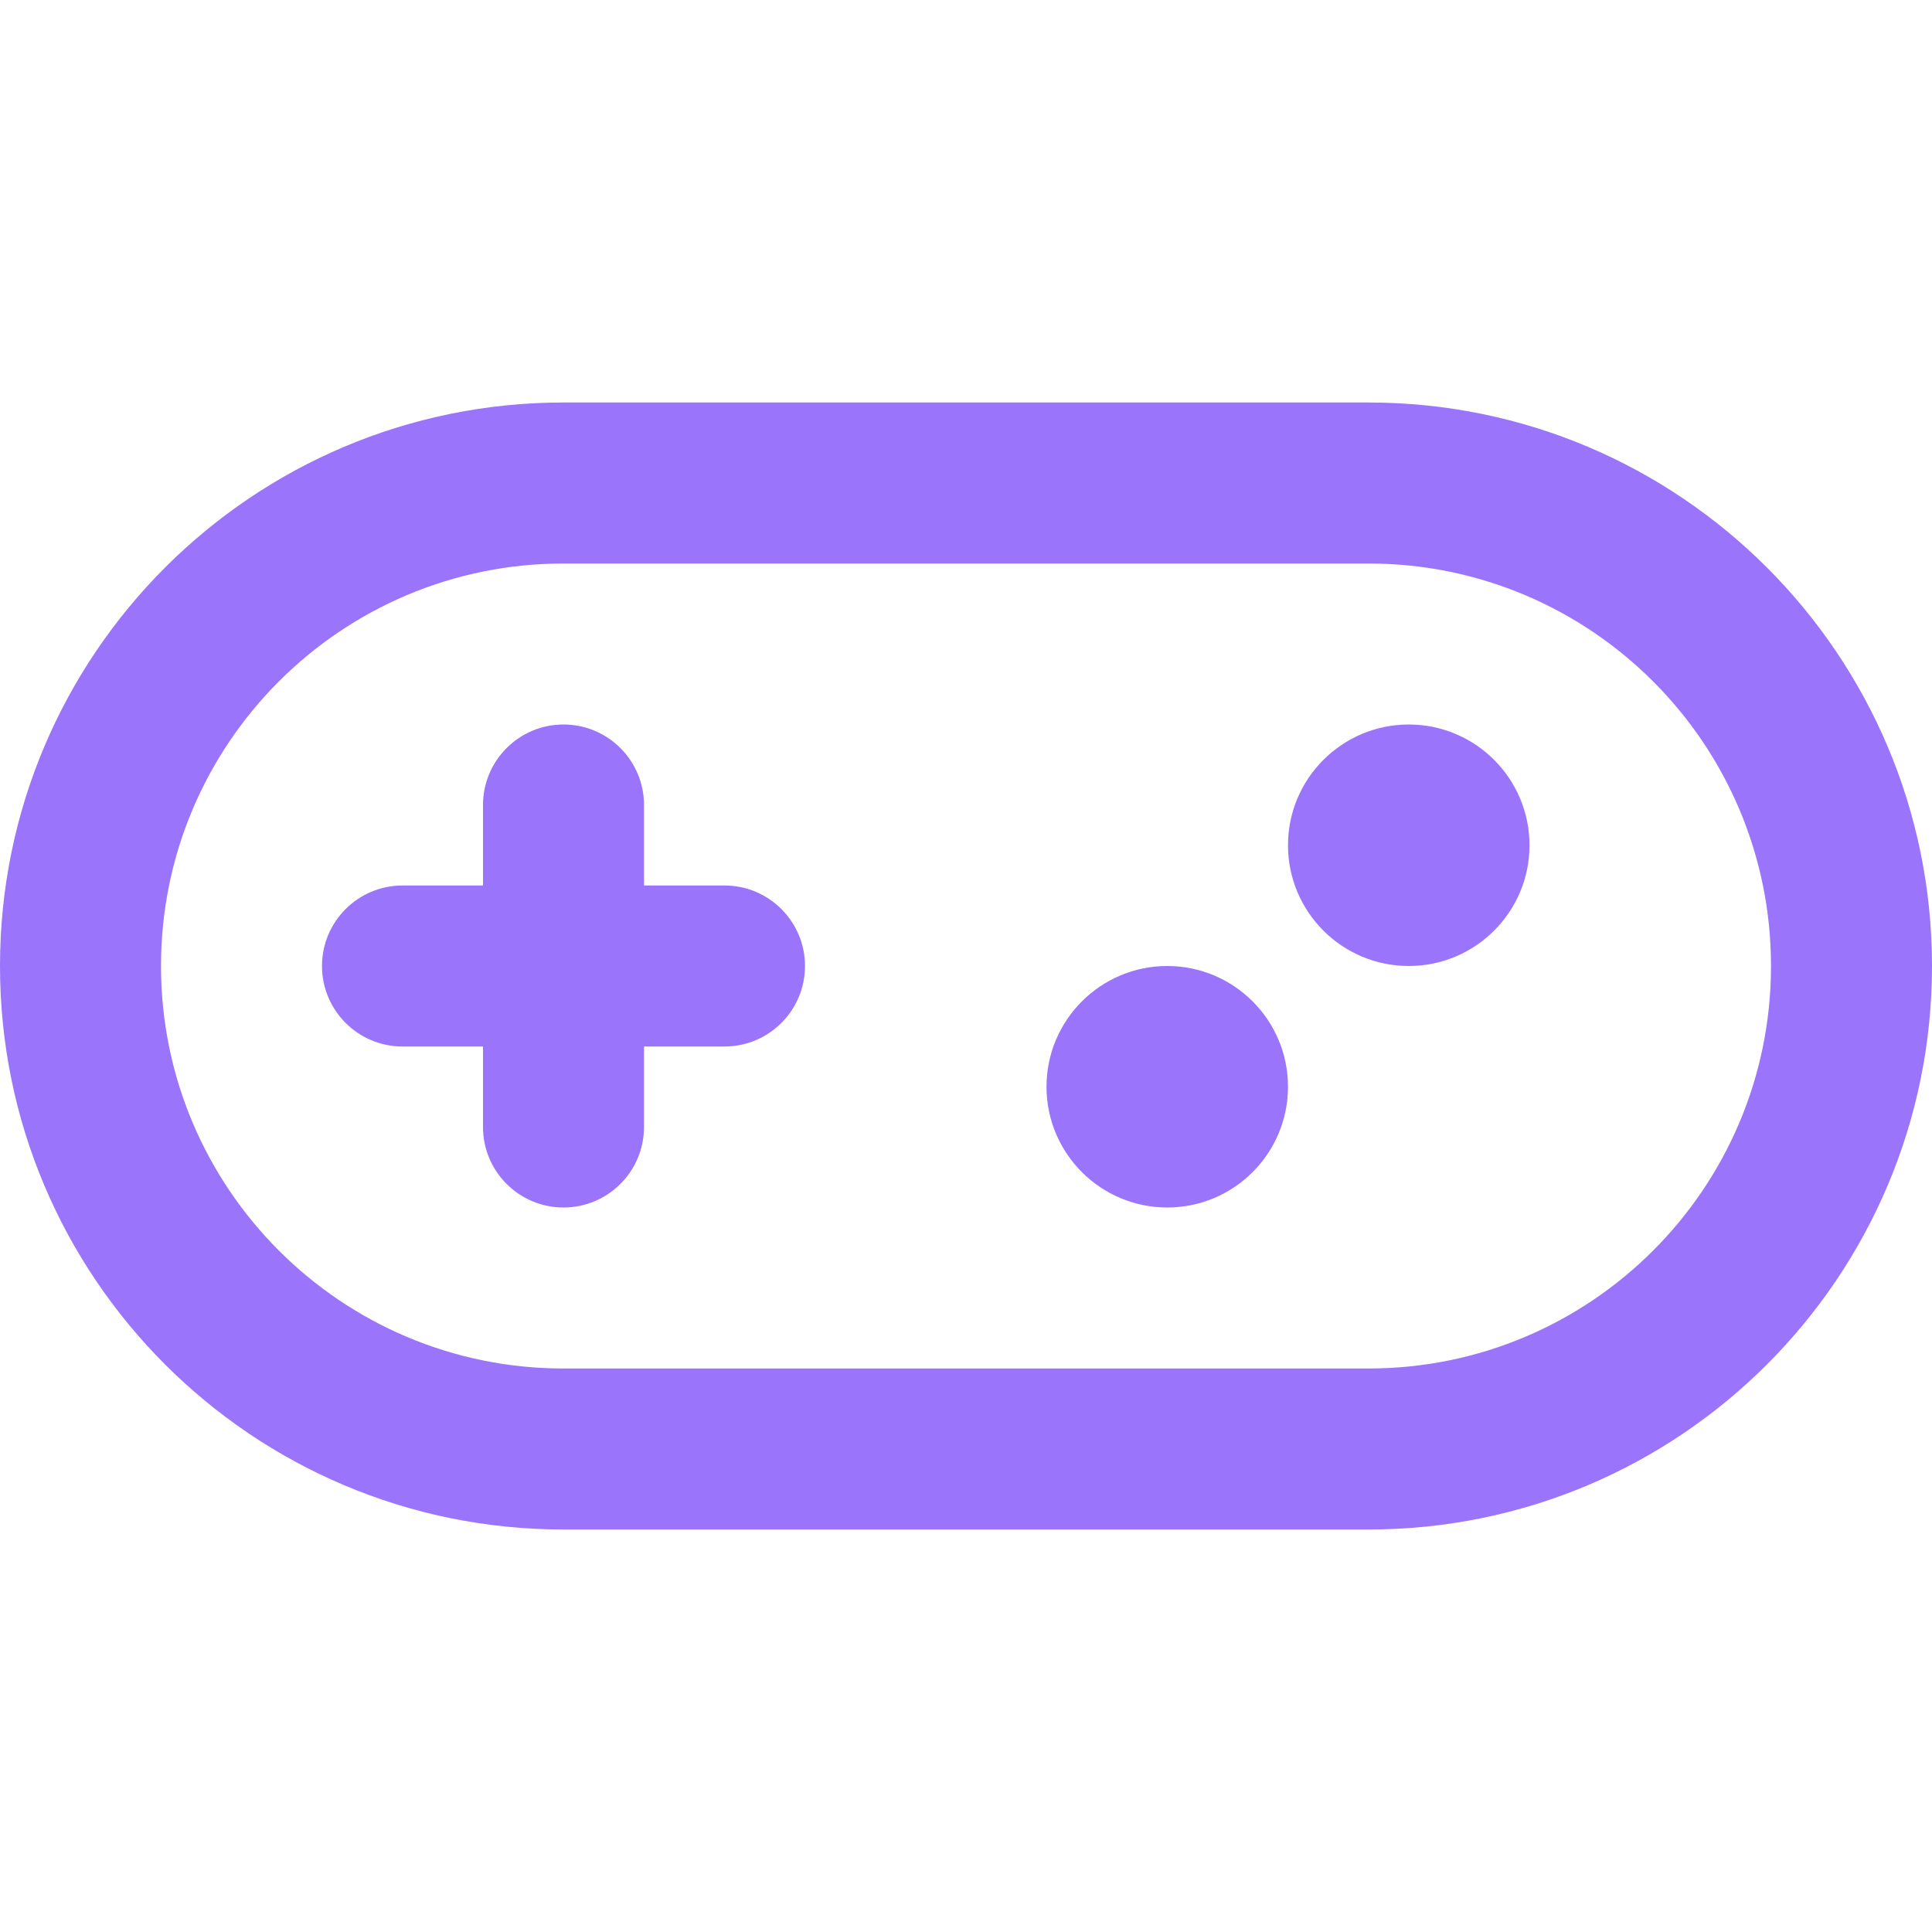
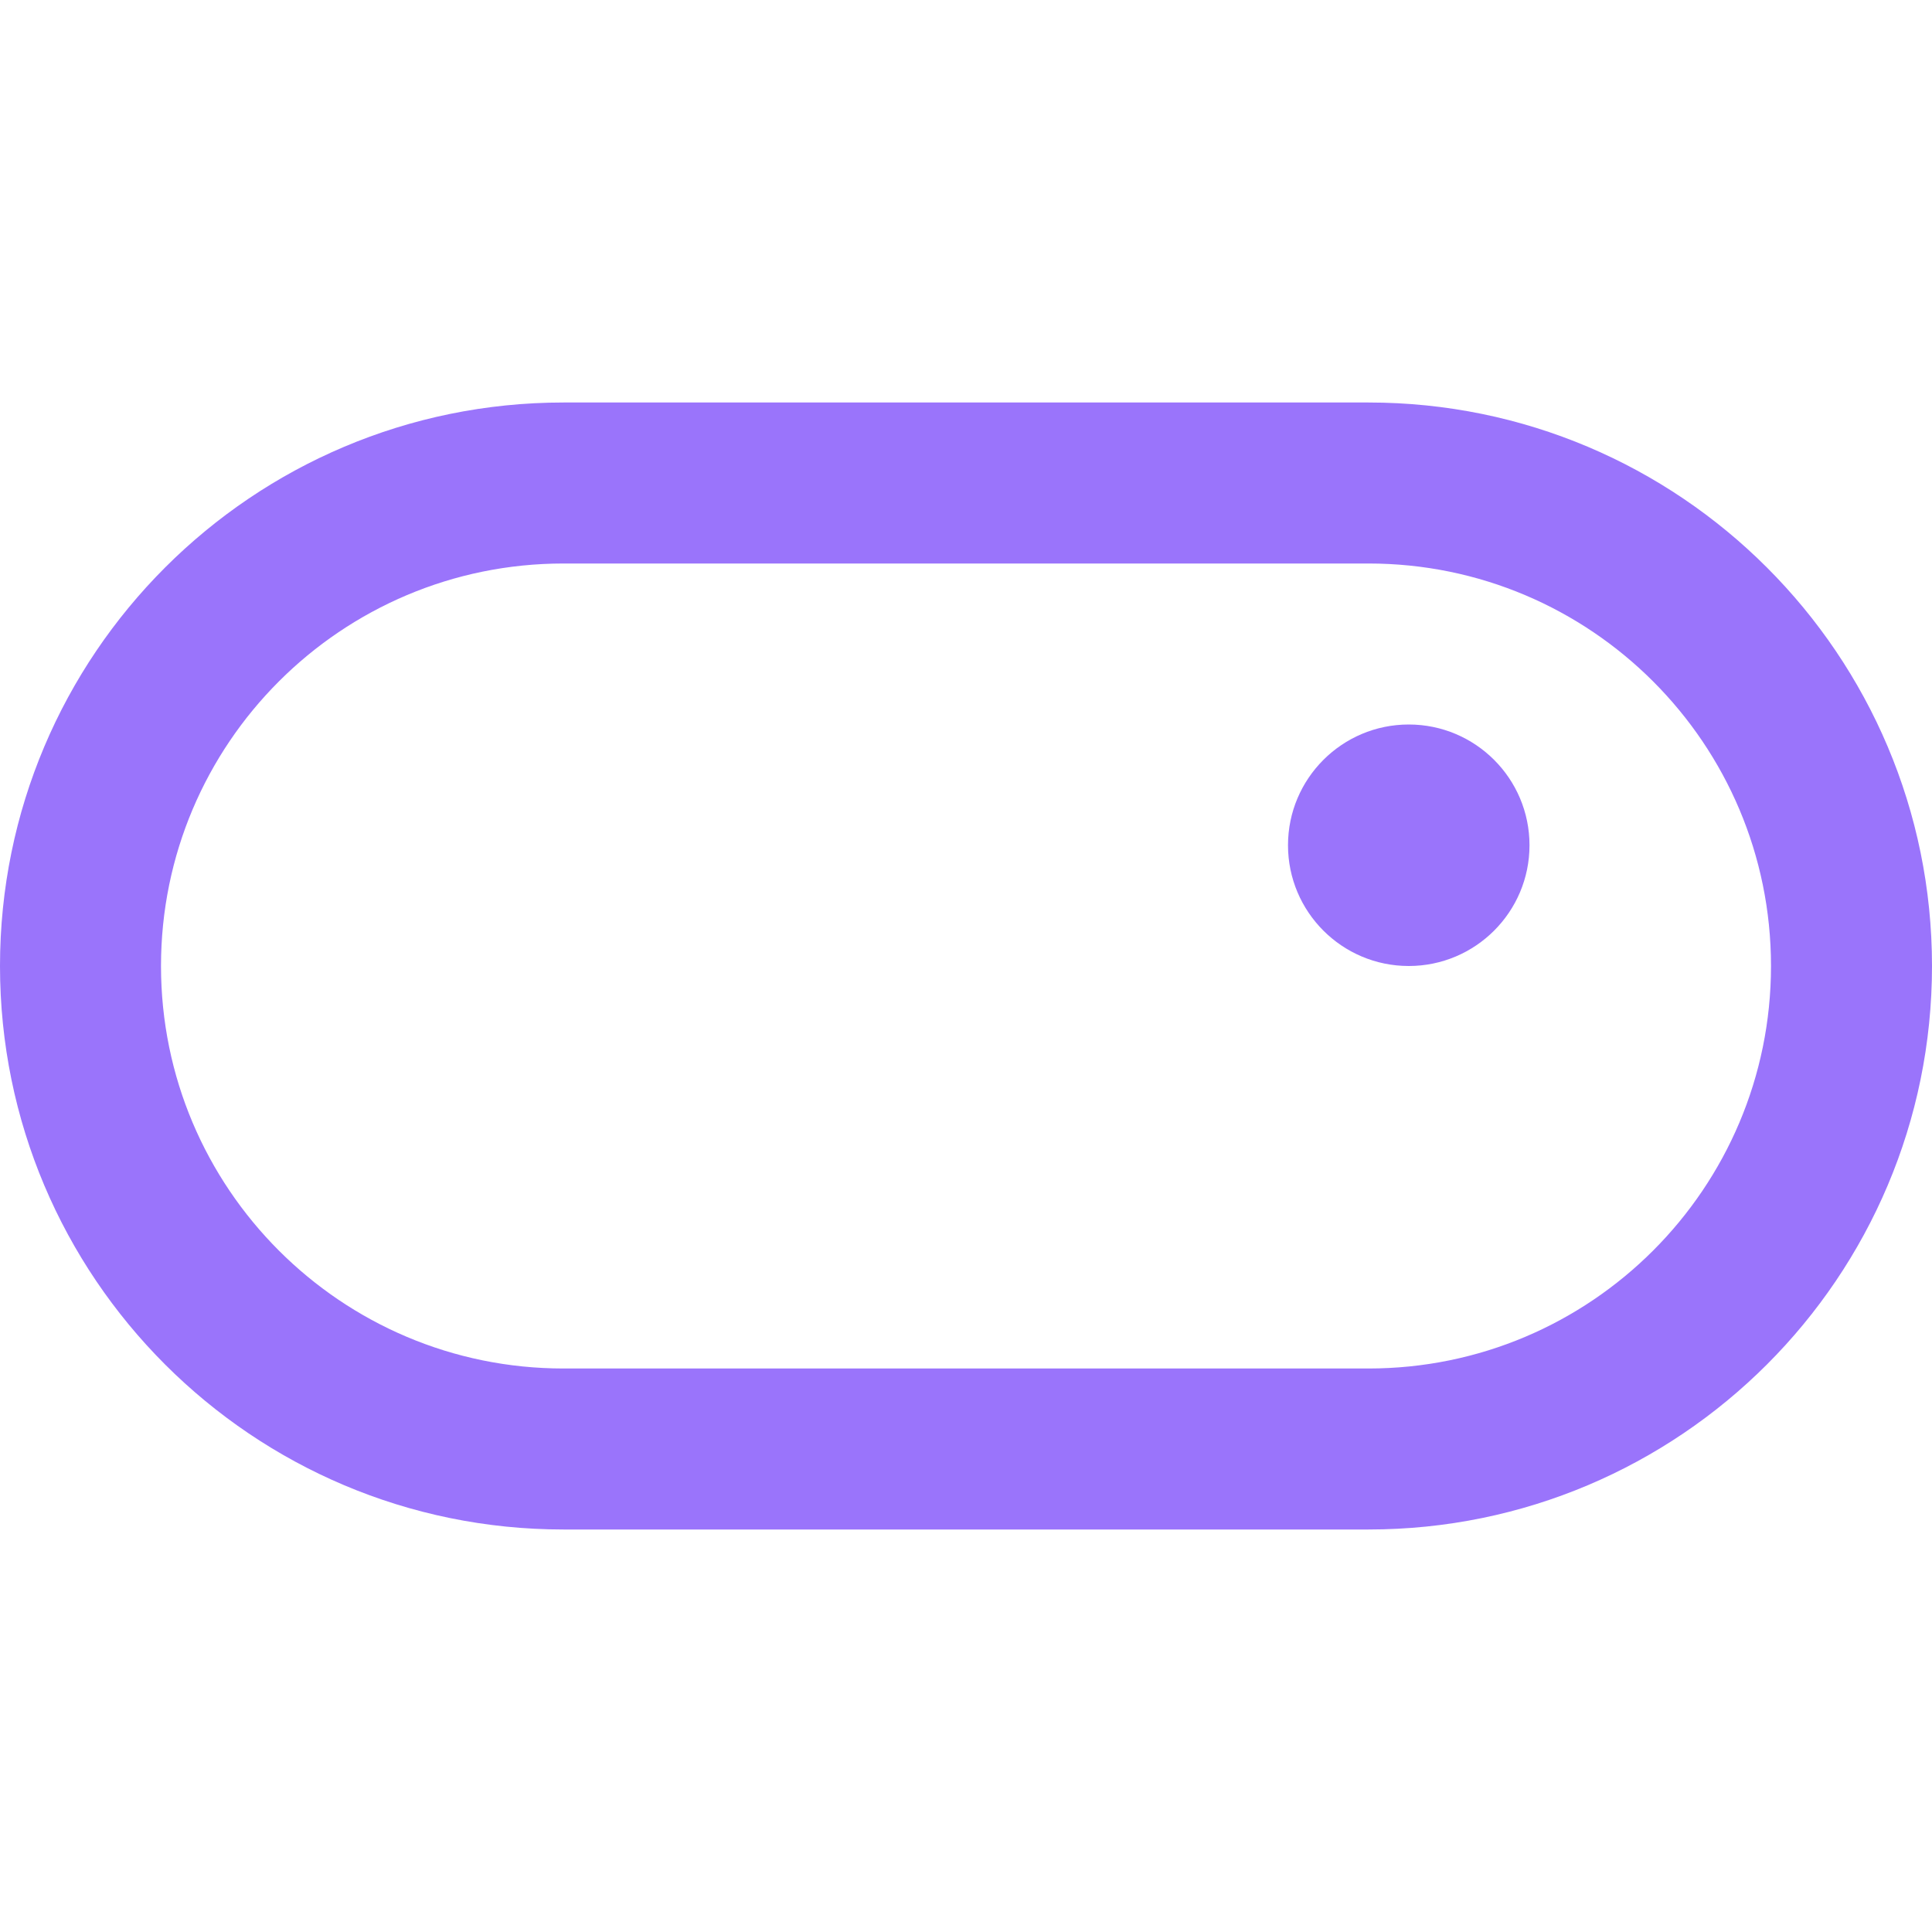
<svg xmlns="http://www.w3.org/2000/svg" width="24" height="24" viewBox="0 0 24 24" fill="none">
-   <path d="M8 10C8 9.448 7.552 9 7 9C6.448 9 6 9.448 6 10V11H5C4.448 11 4 11.448 4 12C4 12.552 4.448 13 5 13H6V14C6 14.552 6.448 15 7 15C7.552 15 8 14.552 8 14V13H9C9.552 13 10 12.552 10 12C10 11.448 9.552 11 9 11H8V10Z" fill="#9A74FB" />
-   <path d="M13 13.5C13 14.328 13.672 15 14.5 15C15.328 15 16 14.328 16 13.5C16 12.672 15.328 12 14.5 12C13.672 12 13 12.672 13 13.5Z" fill="#9A74FB" />
  <path d="M17.5 9C16.672 9 16 9.672 16 10.5C16 11.328 16.672 12 17.5 12C18.328 12 19 11.328 19 10.5C19 9.672 18.328 9 17.5 9Z" fill="#9A74FB" />
  <path d="M0 12C0 15.866 3.134 19 7 19H17C20.866 19 24 15.866 24 12C24 8.134 20.866 5 17 5H7C3.134 5 0 8.134 0 12ZM7 7H17C19.761 7 22 9.239 22 12C22 14.761 19.761 17 17 17H7C4.239 17 2 14.761 2 12C2 9.239 4.239 7 7 7Z" fill="#9A74FB" />
</svg>